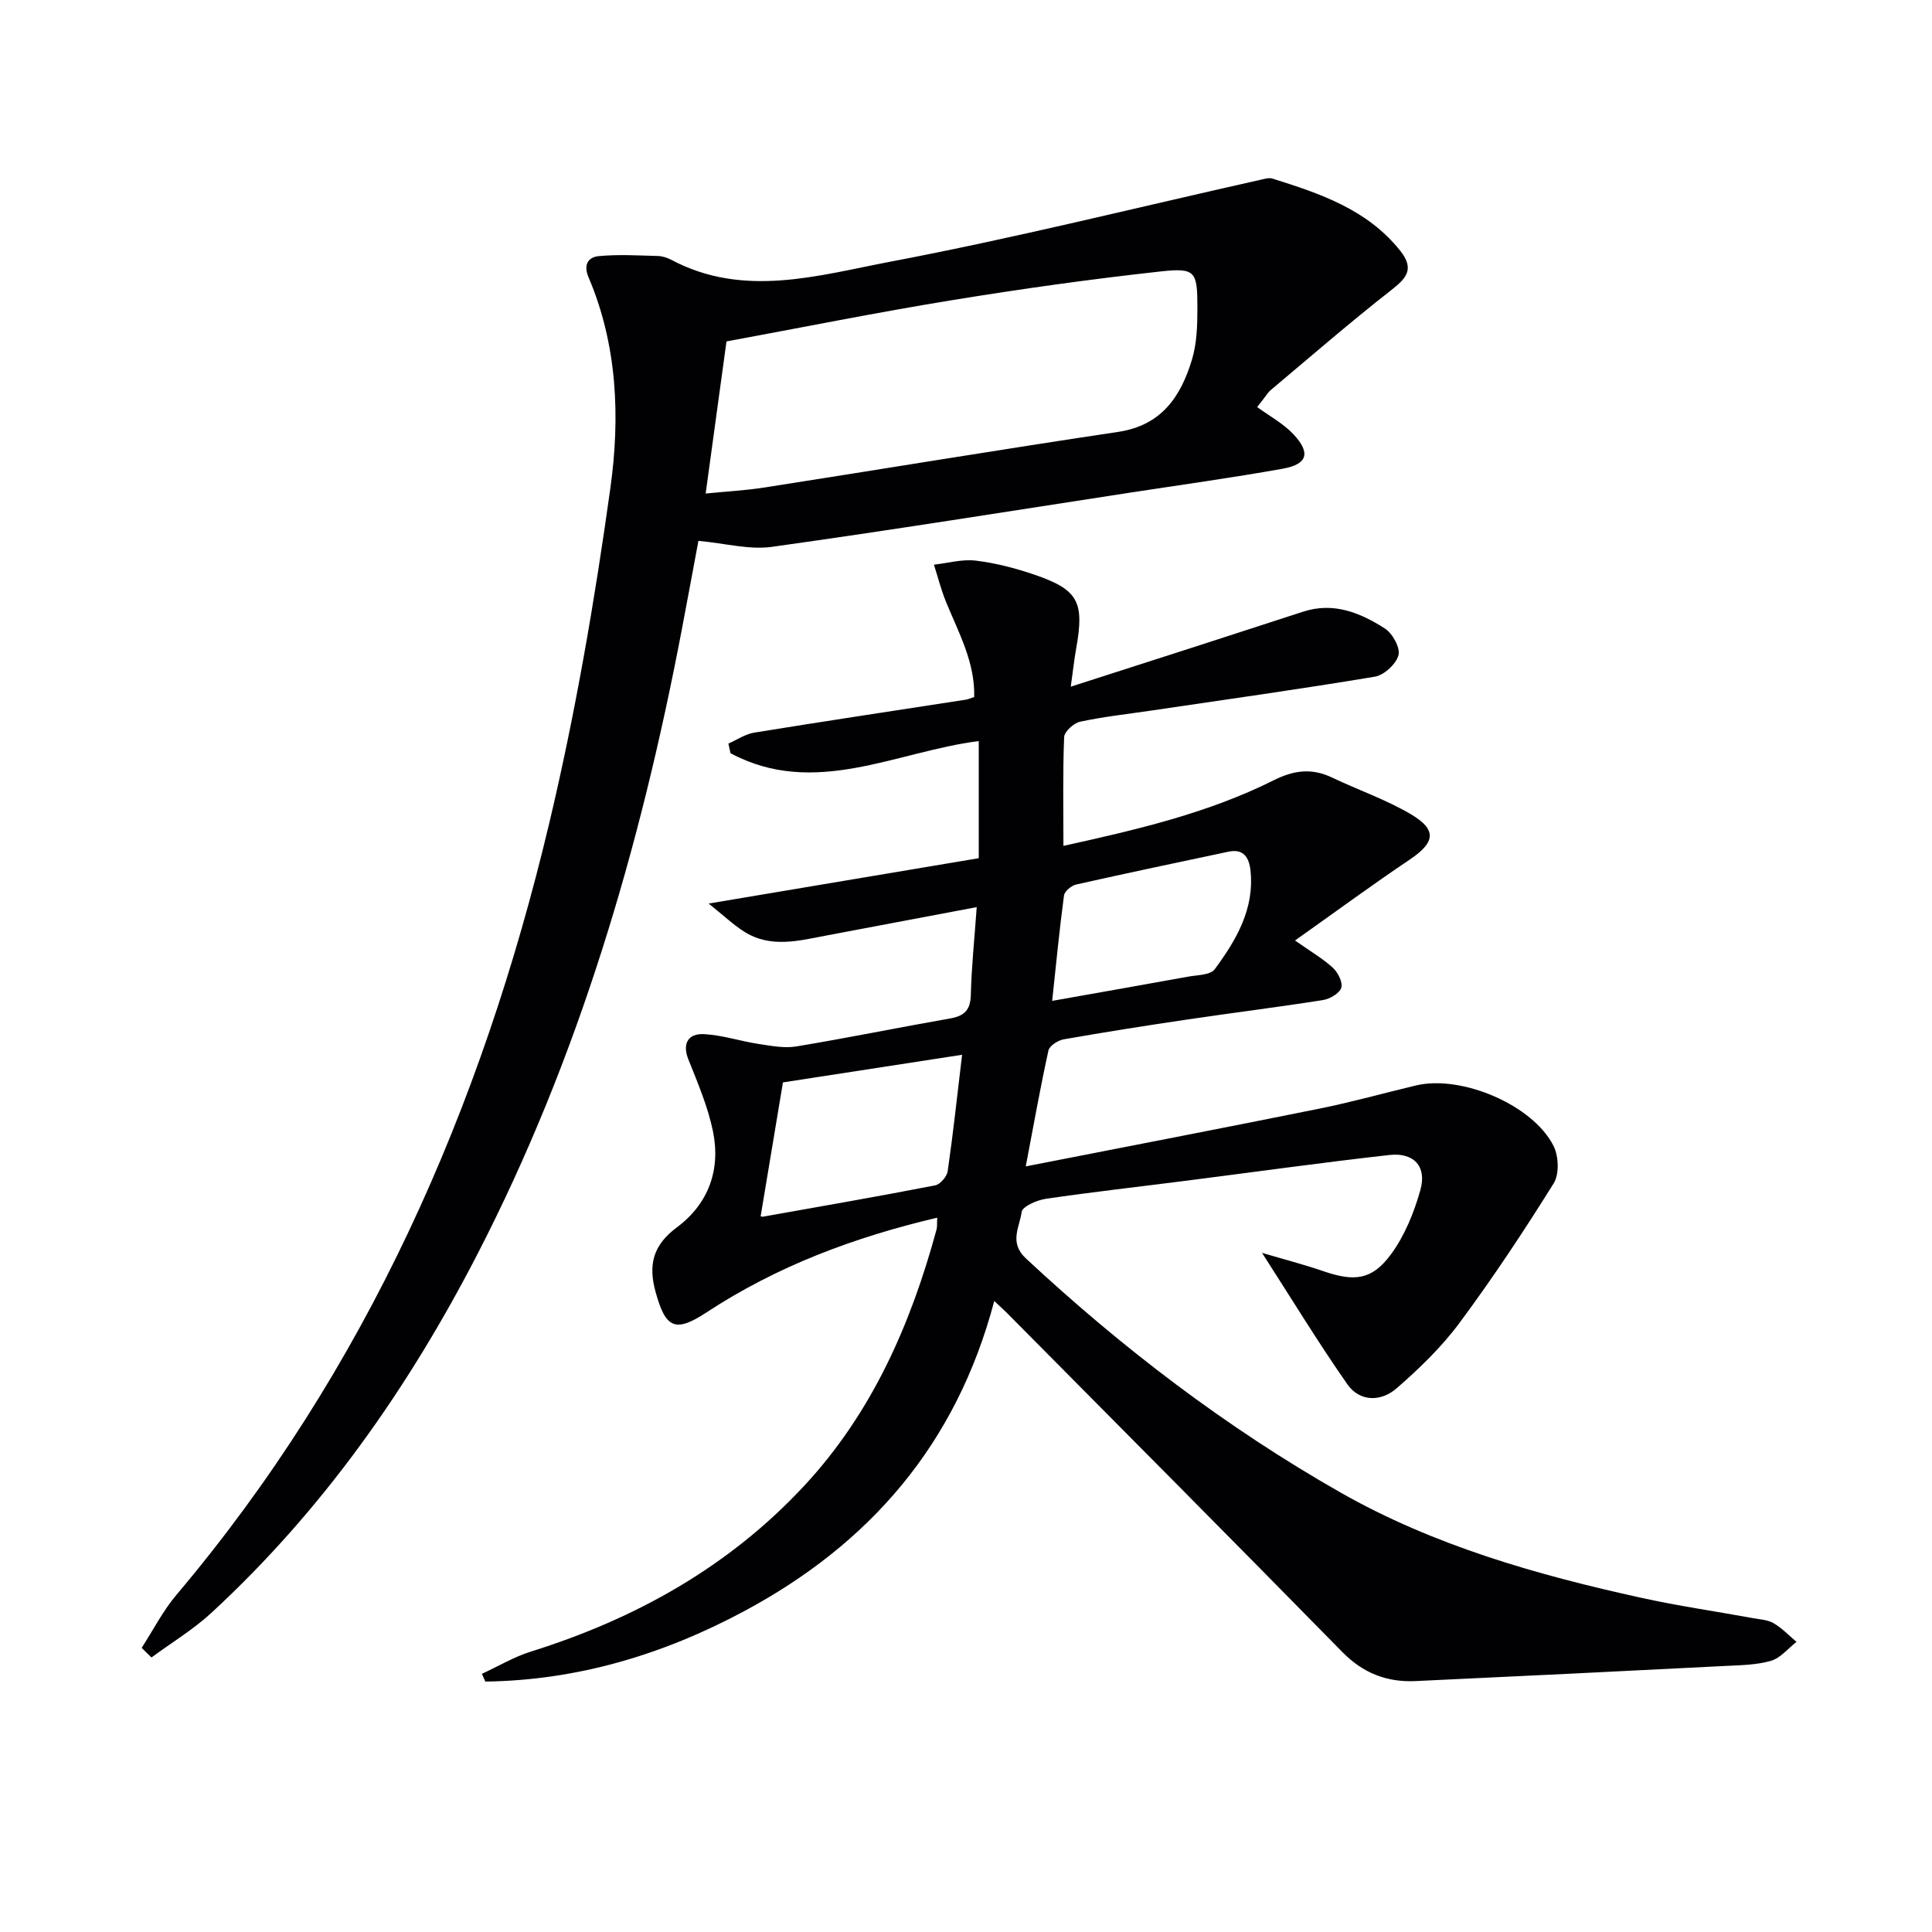
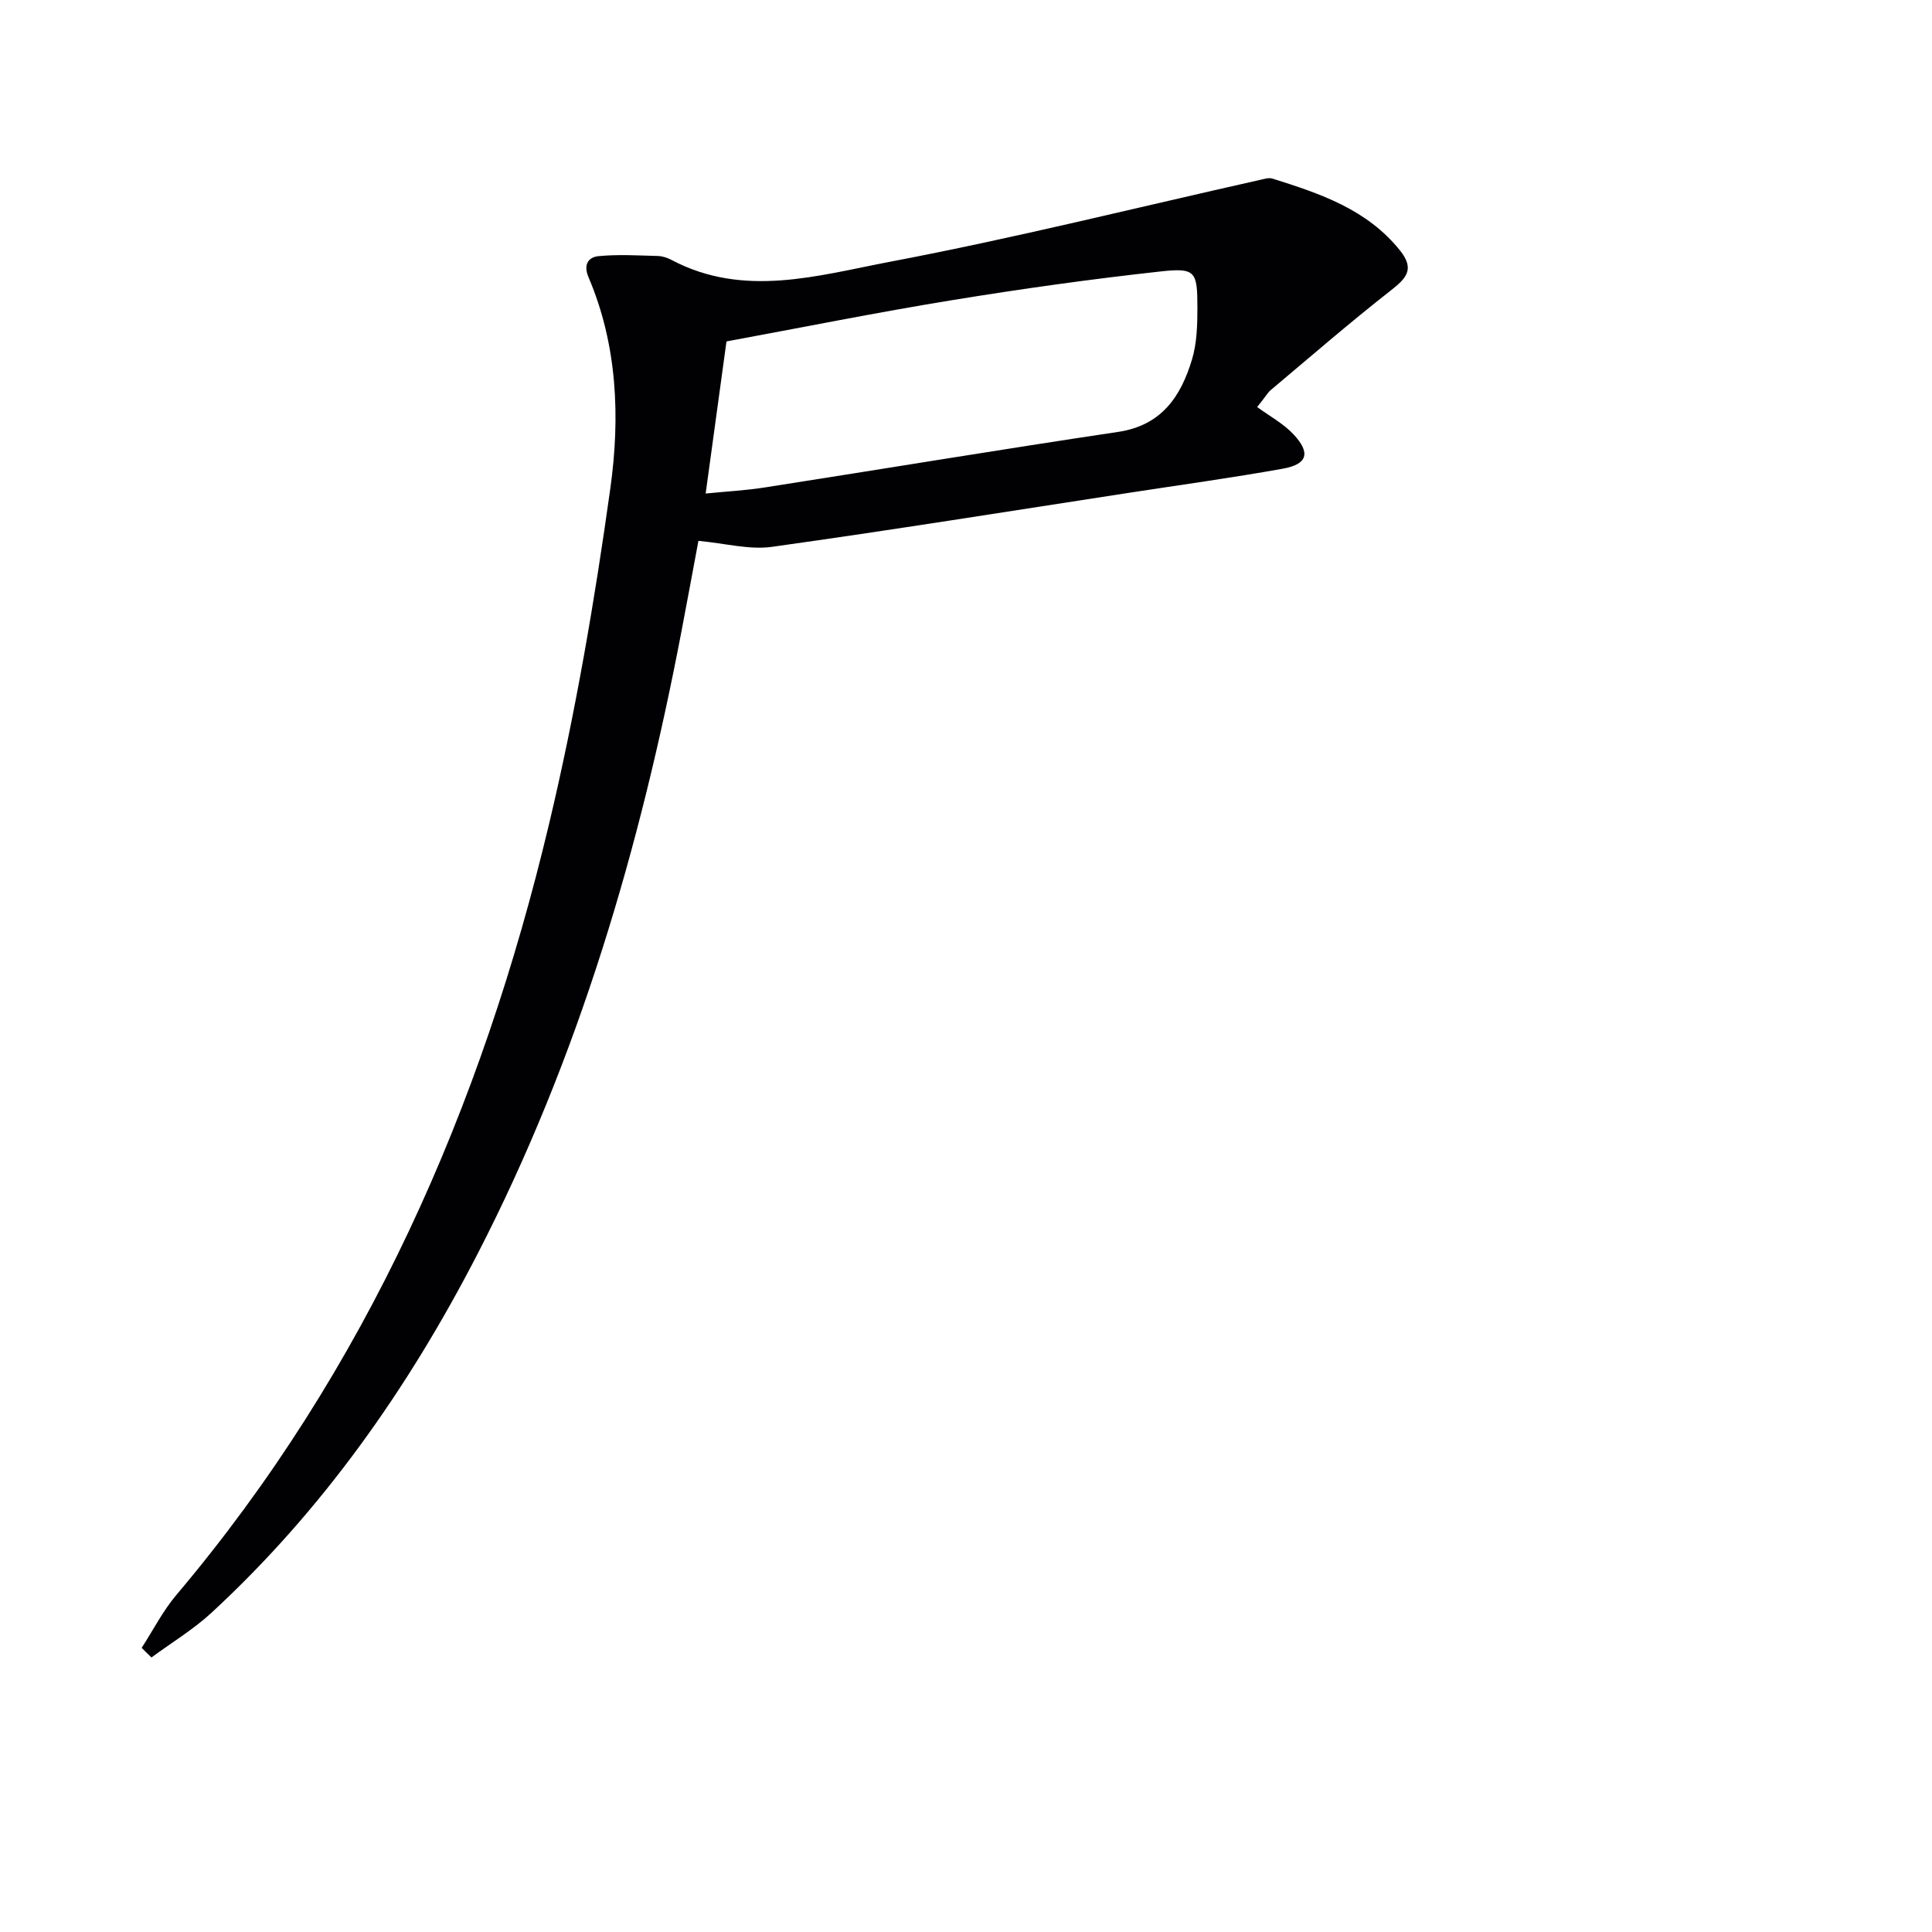
<svg xmlns="http://www.w3.org/2000/svg" enable-background="new 0 0 400 400" viewBox="0 0 400 400">
  <g fill="#010104">
-     <path d="m205.85 269.36c-7.86 29.74-25.85 50.34-51.86 64.26-16.72 8.95-34.47 14.28-53.51 14.53-.24-.53-.47-1.07-.71-1.6 3.39-1.56 6.65-3.52 10.18-4.62 21.68-6.79 40.96-17.55 56.53-34.29 14.05-15.1 22.08-33.43 27.42-53.08.16-.59.08-1.25.14-2.45-17.24 4.05-33.22 10.06-47.78 19.62-6.51 4.27-8.46 3.26-10.53-4.25-1.58-5.73-.46-9.74 4.4-13.36 6.57-4.89 9.11-11.94 7.48-19.9-1.05-5.1-3.15-10.02-5.1-14.9-1.23-3.08-.21-5.43 3.35-5.21 3.76.22 7.46 1.46 11.21 2.03 2.58.39 5.3.93 7.81.51 10.64-1.76 21.21-3.93 31.84-5.79 2.96-.52 4.2-1.75 4.28-4.89.14-5.78.75-11.55 1.22-18.16-10.79 2.04-20.81 3.93-30.82 5.82-5.87 1.1-11.82 2.8-17.42-.8-2.26-1.46-4.25-3.35-7.26-5.76 19.47-3.27 37.52-6.3 55.92-9.39 0-8 0-16.08 0-24.25-17.12 2.17-34.02 11.83-51.4 2.51-.14-.66-.28-1.33-.43-1.99 1.78-.78 3.49-1.97 5.35-2.27 14.59-2.37 29.2-4.56 43.8-6.82.47-.07.93-.29 1.74-.55.18-7.21-3.23-13.33-5.84-19.7-1.02-2.49-1.67-5.13-2.5-7.7 2.89-.32 5.84-1.18 8.65-.84 4.08.49 8.16 1.55 12.07 2.88 9.16 3.12 10.46 5.63 8.74 15.26-.4 2.24-.65 4.51-1.13 7.96 9.56-3.07 18.19-5.84 26.81-8.62 7.1-2.29 14.2-4.59 21.3-6.91 6.3-2.06 11.84.23 16.92 3.48 1.58 1.01 3.23 3.99 2.82 5.53-.49 1.84-2.98 4.13-4.9 4.45-15.38 2.57-30.83 4.73-46.25 7.01-4.93.73-9.9 1.27-14.76 2.31-1.32.28-3.27 2.05-3.31 3.2-.3 7.29-.15 14.61-.15 22.51 15.28-3.37 29.96-6.79 43.53-13.58 4.24-2.12 7.93-2.56 12.13-.55 5.39 2.57 11.11 4.54 16.23 7.55 5.52 3.25 5.08 5.87-.18 9.41-7.93 5.34-15.64 11.01-23.76 16.76 3.34 2.35 5.82 3.78 7.86 5.67 1.04.97 2.08 3.03 1.71 4.13-.38 1.16-2.36 2.3-3.78 2.53-9.34 1.48-18.74 2.64-28.1 4.03-8.54 1.26-17.07 2.61-25.57 4.1-1.19.21-2.96 1.33-3.17 2.31-1.66 7.52-3 15.11-4.7 24 21.29-4.17 41.14-7.99 60.95-11.99 6.66-1.35 13.22-3.19 19.84-4.77 9.39-2.24 24.2 4.01 28.49 12.53 1.06 2.11 1.21 5.84.03 7.73-6.15 9.85-12.57 19.56-19.49 28.88-3.71 5.01-8.32 9.46-13.04 13.57-3.19 2.78-7.61 2.86-10.21-.86-6.01-8.61-11.48-17.6-17.65-27.19 4.38 1.3 8.59 2.38 12.68 3.79 6.4 2.2 10.07 1.88 14.01-3.48 2.85-3.87 4.79-8.67 6.1-13.34 1.36-4.85-1.35-7.8-6.42-7.23-14.19 1.59-28.33 3.58-42.5 5.38-9.54 1.22-19.11 2.29-28.63 3.69-1.85.27-4.86 1.59-5.01 2.73-.4 3.1-2.68 6.3.89 9.62 19.94 18.58 41.54 35.04 65.15 48.47 19.29 10.97 40.69 17.06 62.34 21.81 7.6 1.67 15.32 2.78 22.98 4.18 1.47.27 3.1.34 4.33 1.06 1.74 1.01 3.18 2.55 4.74 3.86-1.74 1.35-3.29 3.33-5.25 3.91-2.98.88-6.23.91-9.38 1.07-21.42 1.09-42.84 2.15-64.27 3.14-5.9.27-10.83-1.63-15.14-6.02-22.84-23.29-45.86-46.41-68.82-69.58-.78-.82-1.64-1.59-3.24-3.09zm-6.66-50.98c-13.35 2.06-25.7 3.96-37.09 5.72-1.64 9.82-3.12 18.72-4.61 27.68-.15-.04.18.17.47.12 11.89-2.11 23.79-4.18 35.65-6.48 1.05-.2 2.44-1.83 2.6-2.95 1.11-7.66 1.94-15.37 2.98-24.09zm18.65-11.16c9.9-1.76 19.02-3.35 28.12-5.01 1.91-.35 4.63-.32 5.53-1.53 4.45-6.04 8.29-12.51 7.4-20.53-.29-2.6-1.43-4.48-4.54-3.82-10.52 2.23-21.05 4.44-31.54 6.8-.99.22-2.4 1.39-2.52 2.27-.94 7.01-1.62 14.06-2.45 21.82z" />
    <path d="m29.33 341.17c2.38-3.67 4.39-7.65 7.19-10.96 39.4-46.64 63.19-100.91 77.18-159.71 5.44-22.87 9.43-46.15 12.67-69.44 2.03-14.6 1.48-29.59-4.52-43.65-1.12-2.62-.05-4.18 2.09-4.38 4.05-.39 8.16-.14 12.24-.03.96.02 2 .36 2.86.82 14.98 7.94 30.35 3.2 45.2.38 25.73-4.88 51.17-11.25 76.74-16.98.8-.18 1.73-.47 2.45-.25 9.87 3.1 19.62 6.36 26.46 14.93 3.1 3.89 1.21 5.77-2.01 8.29-8.46 6.63-16.59 13.68-24.82 20.6-.61.51-.99 1.28-2.78 3.48 2.53 1.86 5.41 3.4 7.52 5.65 3.61 3.86 2.91 6.2-2.21 7.12-10.61 1.9-21.31 3.37-31.97 5.01-24.6 3.78-49.17 7.73-73.81 11.17-4.65.65-9.59-.72-15.21-1.24-1 5.36-2.22 11.95-3.47 18.53-8.56 44.88-21.28 88.43-42.31 129.2-14.29 27.7-32.02 52.95-55.03 74.19-3.78 3.49-8.27 6.19-12.43 9.26-.69-.65-1.36-1.32-2.03-1.99zm116.77-238.99c4.37-.44 8.31-.64 12.18-1.25 24.41-3.81 48.78-7.86 73.22-11.51 9.02-1.35 12.99-7.36 15.29-14.99 1.03-3.41 1.12-7.2 1.12-10.81-.01-7.42-.4-8.2-7.52-7.43-14.5 1.59-28.97 3.62-43.36 5.97-15.51 2.53-30.92 5.63-46.62 8.53-1.4 10.14-2.8 20.43-4.31 31.49z" />
  </g>
</svg>